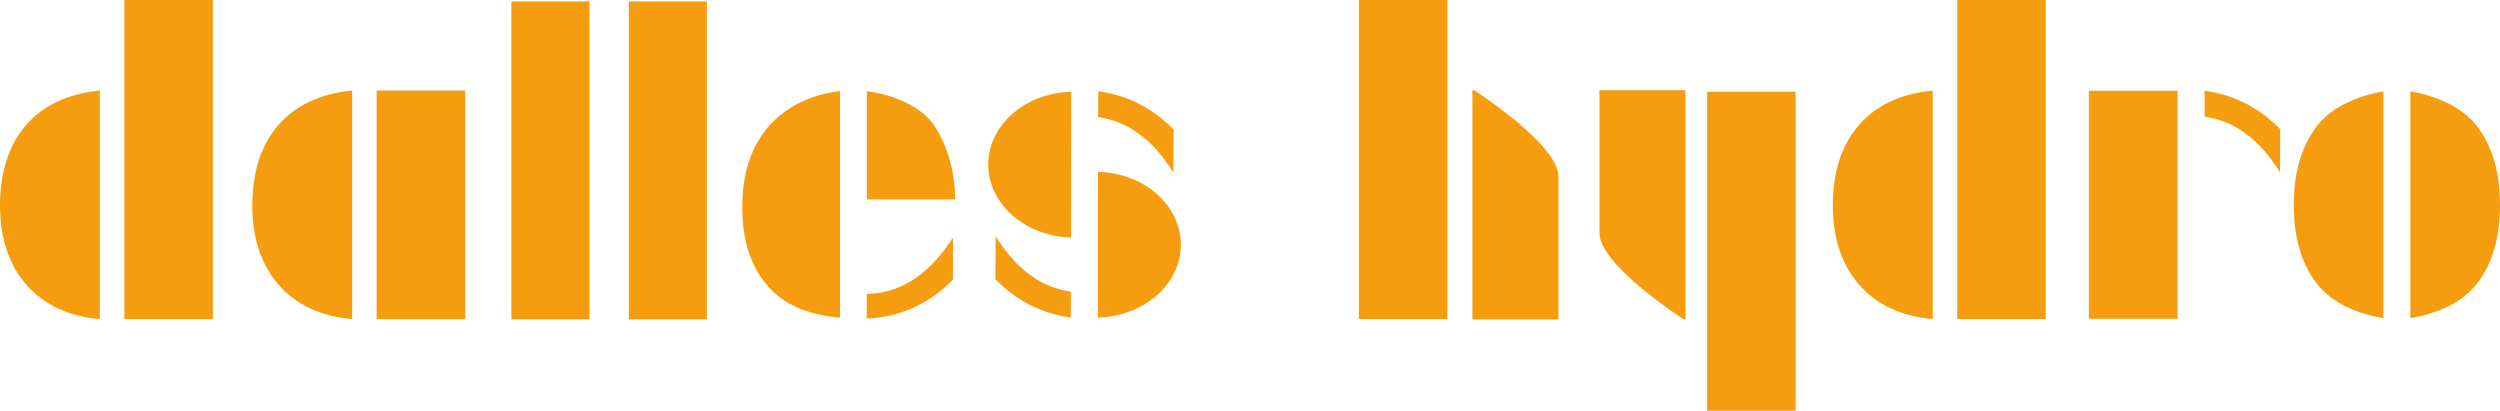
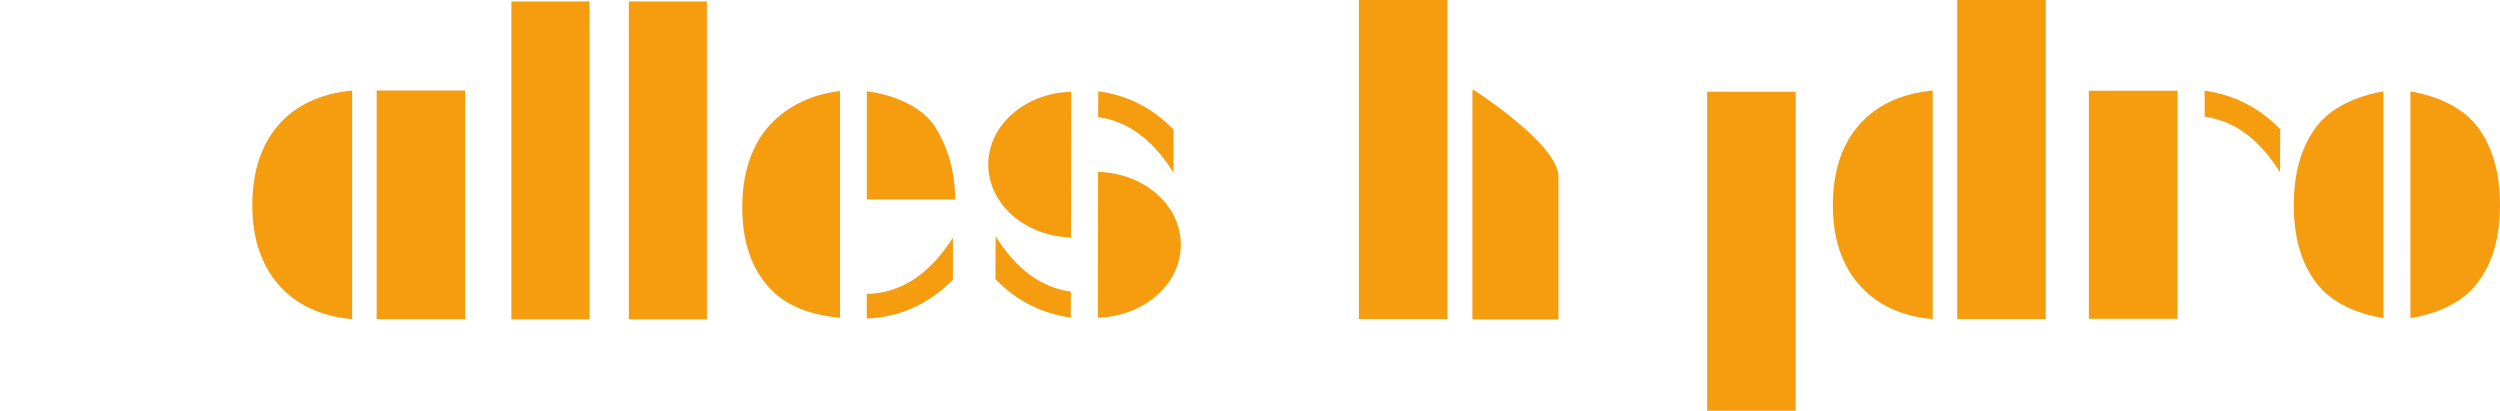
<svg xmlns="http://www.w3.org/2000/svg" id="Calque_2" viewBox="0 0 348.8 57.31">
  <defs>
    <style>.cls-1{fill:#f59d0f;}</style>
  </defs>
  <g id="Calque_1-2">
    <path class="cls-1" d="m52.55,12.63h12.35s0,31.89,0,31.89h-12.35s0-31.89,0-31.89Zm-13.78,26.98c-2.38-2.79-3.57-6.44-3.57-10.96s1.17-8.29,3.51-11.05c2.42-2.87,5.89-4.52,10.42-4.97v31.89c-4.46-.4-7.91-2.04-10.36-4.91Z" />
-     <path class="cls-1" d="m17.35,0h12.35s0,44.51,0,44.51h-12.35S17.35,0,17.35,0ZM3.57,39.61C1.19,36.82,0,33.17,0,28.65s1.17-8.29,3.51-11.05c2.42-2.87,5.89-4.52,10.42-4.97v31.89c-4.46-.4-7.91-2.04-10.36-4.91Z" />
    <path class="cls-1" d="m273.07,0h12.35s0,44.51,0,44.51h-12.35s0-44.51,0-44.51Zm-13.78,39.61c-2.38-2.79-3.57-6.44-3.57-10.96,0-4.6,1.17-8.29,3.51-11.05,2.42-2.87,5.89-4.52,10.42-4.97v31.89c-4.46-.4-7.91-2.04-10.36-4.91Z" />
    <path class="cls-1" d="m189.59,0h12.35s0,44.51,0,44.51h-12.35s0-44.51,0-44.51Z" />
    <path class="cls-1" d="m238.18,12.8h12.35s0,44.51,0,44.51h-12.35s0-44.51,0-44.51Z" />
    <path class="cls-1" d="m82.24,44.55h-10.89V.2h10.89v44.35Z" />
    <path class="cls-1" d="m98.62,44.55h-10.89V.2h10.89v44.35Z" />
    <path class="cls-1" d="m117.21,12.7c-4.29.49-7.88,2.39-10.23,5.23-2.28,2.81-3.42,6.47-3.42,10.98,0,4.96,1.36,8.81,4.08,11.56,2.28,2.32,5.59,3.49,9.56,3.86V12.7Z" />
    <path class="cls-1" d="m120.93,27.82h12.34c-.06-4.62-1.36-7.8-2.79-10.1-1.67-2.67-5.49-4.48-9.54-4.99v15.09Z" />
    <path class="cls-1" d="m120.93,41.01v3.43c4.6-.19,8.61-1.98,12.02-5.41v-5.88c-3.27,5.14-7.27,7.76-12.02,7.86Z" />
    <path class="cls-1" d="m332.52,12.75c-3.77.65-7.29,2.26-9.28,4.85-2.14,2.79-3.21,6.46-3.21,11.03s1.08,8.21,3.24,10.97c2,2.59,5.5,4.18,9.26,4.78V12.75Z" />
    <path class="cls-1" d="m336.31,12.75c3.77.65,7.29,2.26,9.28,4.85,2.14,2.79,3.21,6.46,3.21,11.03s-1.08,8.21-3.24,10.97c-2,2.59-5.5,4.18-9.26,4.78V12.75Z" />
    <path class="cls-1" d="m149.45,12.8c-6.42.17-11.56,4.64-11.57,10.15,0,5.46,5.04,9.93,11.38,10.18h0s.03,0,.03,0c.05,0,.09,0,.14,0l.02-20.34Z" />
    <path class="cls-1" d="m153.18,44.31c6.42-.17,11.56-4.64,11.57-10.15s-5.04-9.93-11.38-10.18h0s-.03,0-.03,0c-.05,0-.09,0-.14,0l-.02,20.34Z" />
    <path class="cls-1" d="m153.21,16.33l.02-3.6c4.07.56,7.58,2.33,10.51,5.35l-.03,6c-2.86-4.6-6.36-7.18-10.5-7.74Z" />
    <path class="cls-1" d="m149.41,40.7l-.02,3.6c-4.07-.56-7.58-2.33-10.51-5.35l.03-6c2.86,4.6,6.36,7.18,10.5,7.74Z" />
-     <path class="cls-1" d="m205.66,12.58s11.77,7.55,11.77,12.03v19.95h-12V12.58h.24Z" />
-     <path class="cls-1" d="m234.93,44.56s-11.77-7.55-11.77-12.03V12.58h12v31.98h-.24Z" />
+     <path class="cls-1" d="m205.66,12.58s11.77,7.55,11.77,12.03v19.95h-12V12.58Z" />
    <path class="cls-1" d="m307.59,16.28v-3.62c4.09.56,7.6,2.33,10.54,5.36l-.02,6.02c-2.87-4.62-6.38-7.2-10.52-7.76Z" />
    <path class="cls-1" d="m303.81,12.66v31.82h-12.37V12.66h12.37Z" />
  </g>
</svg>